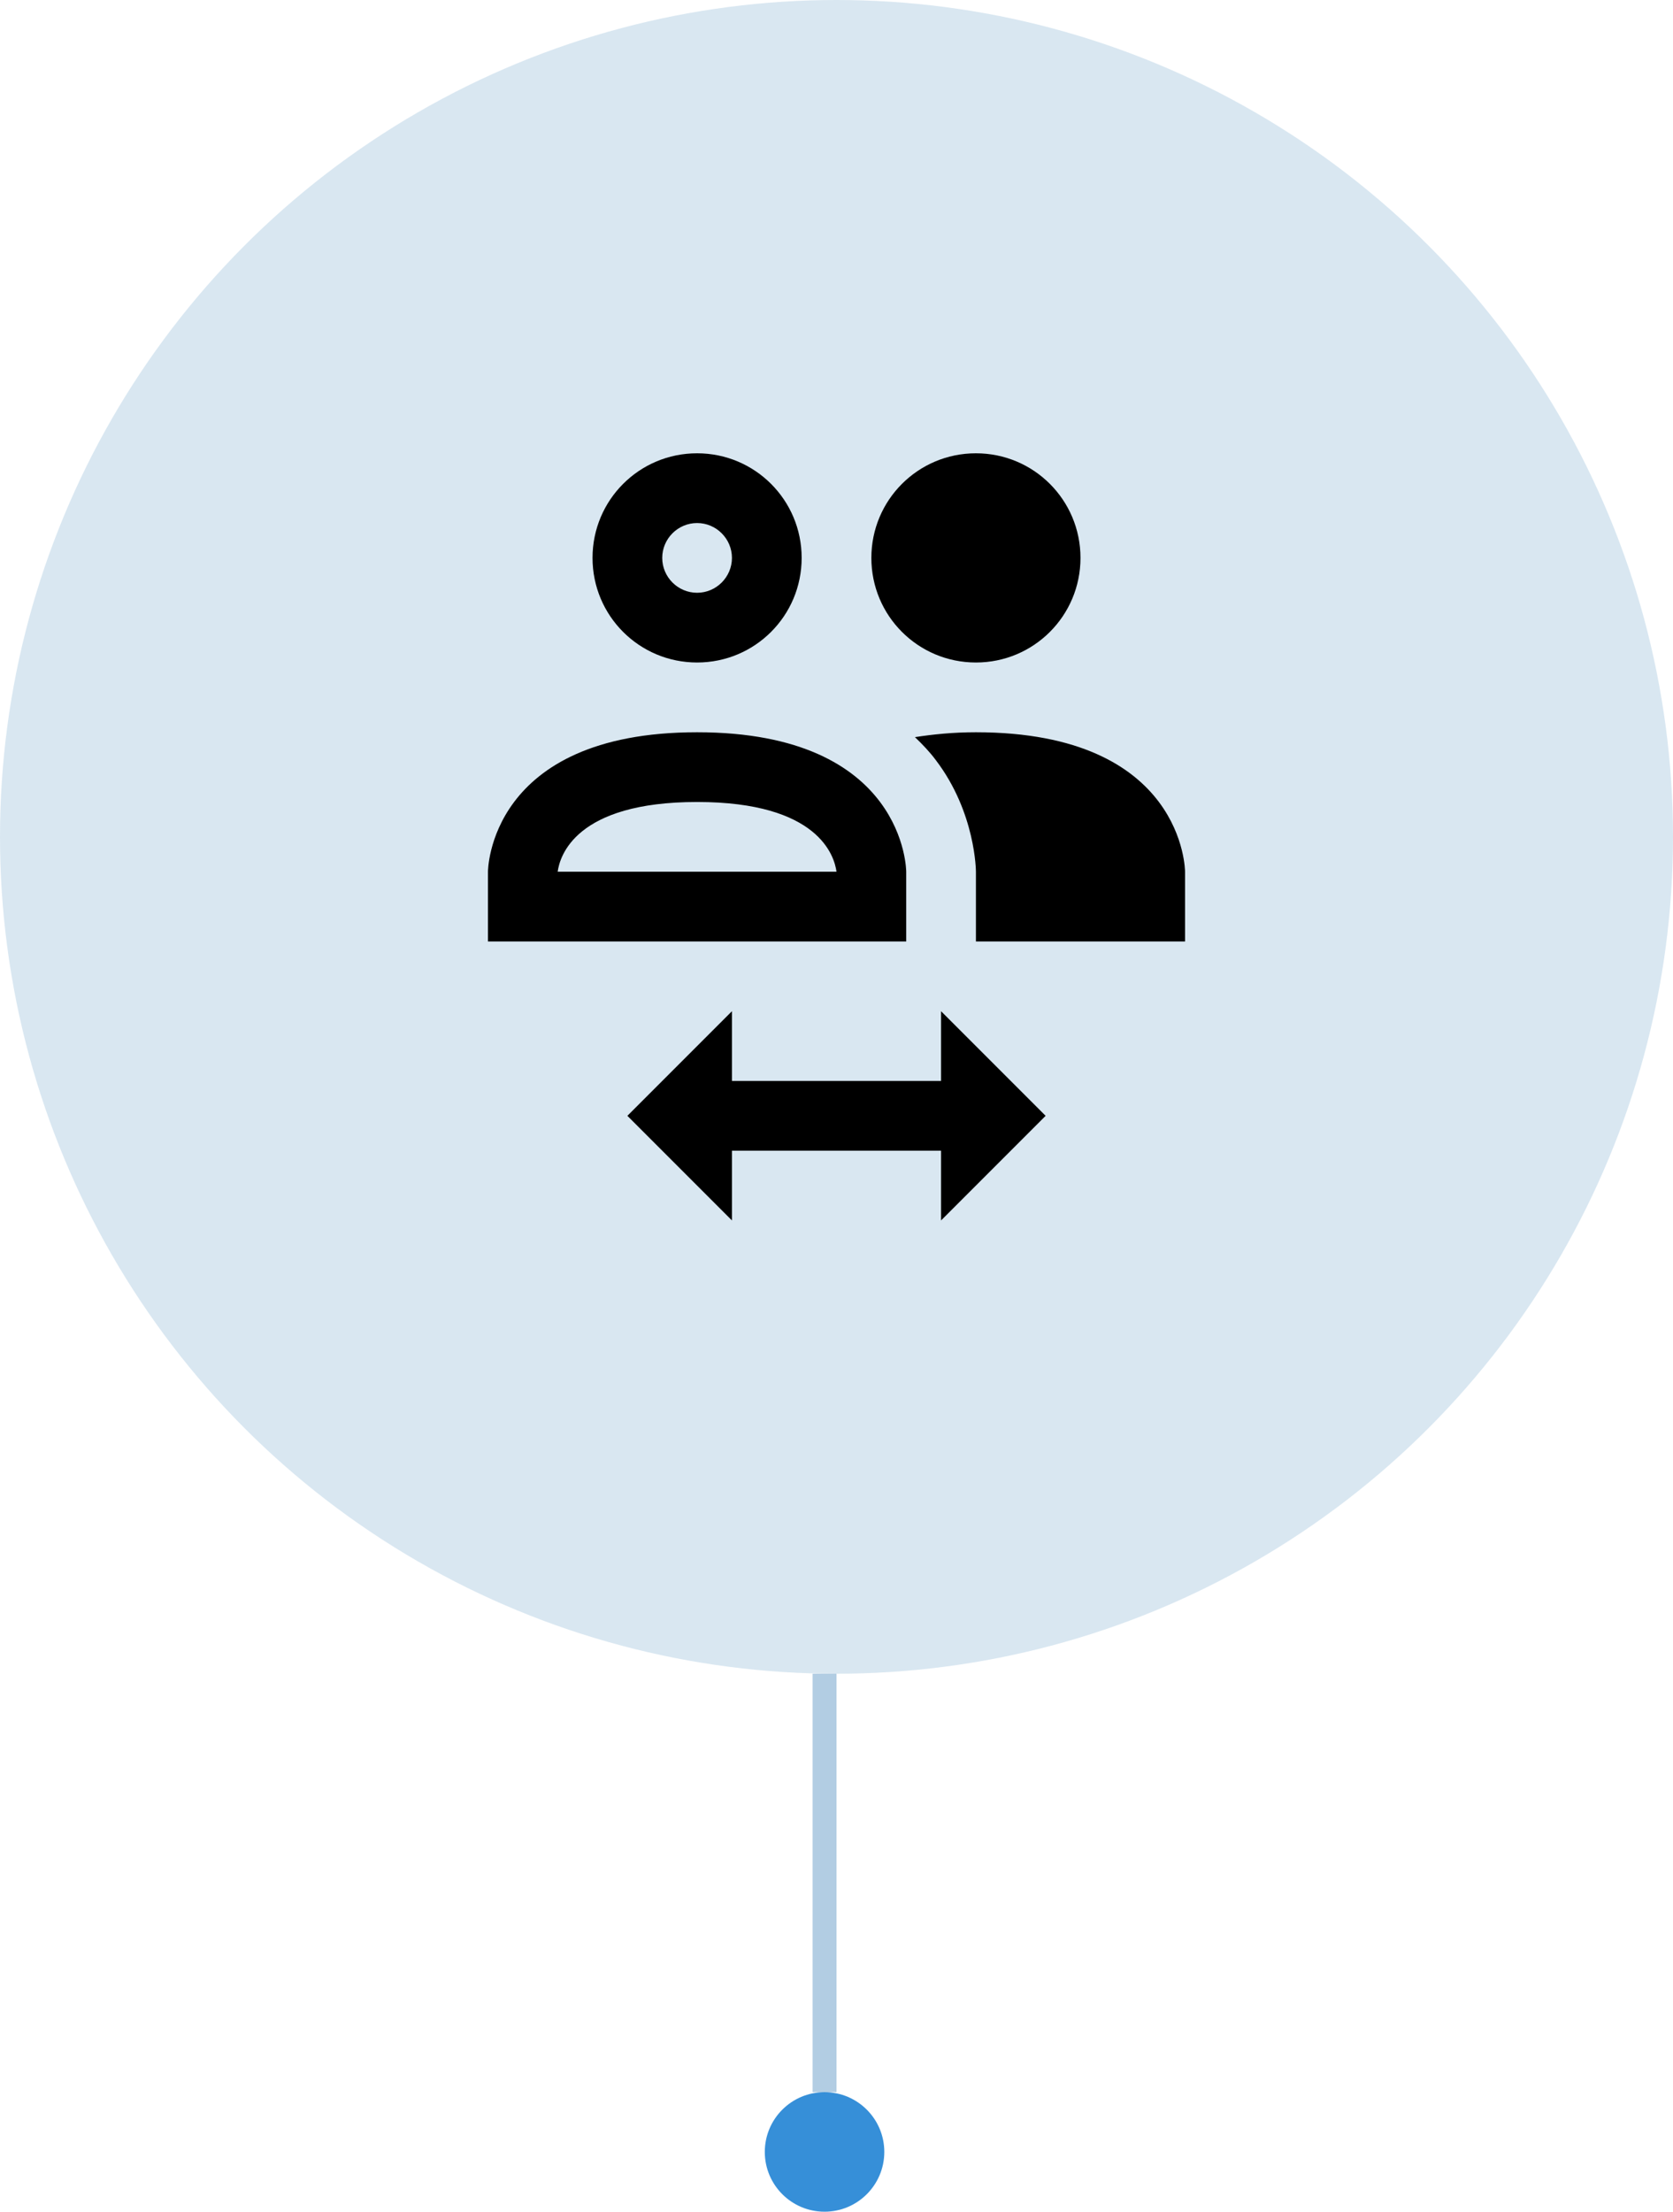
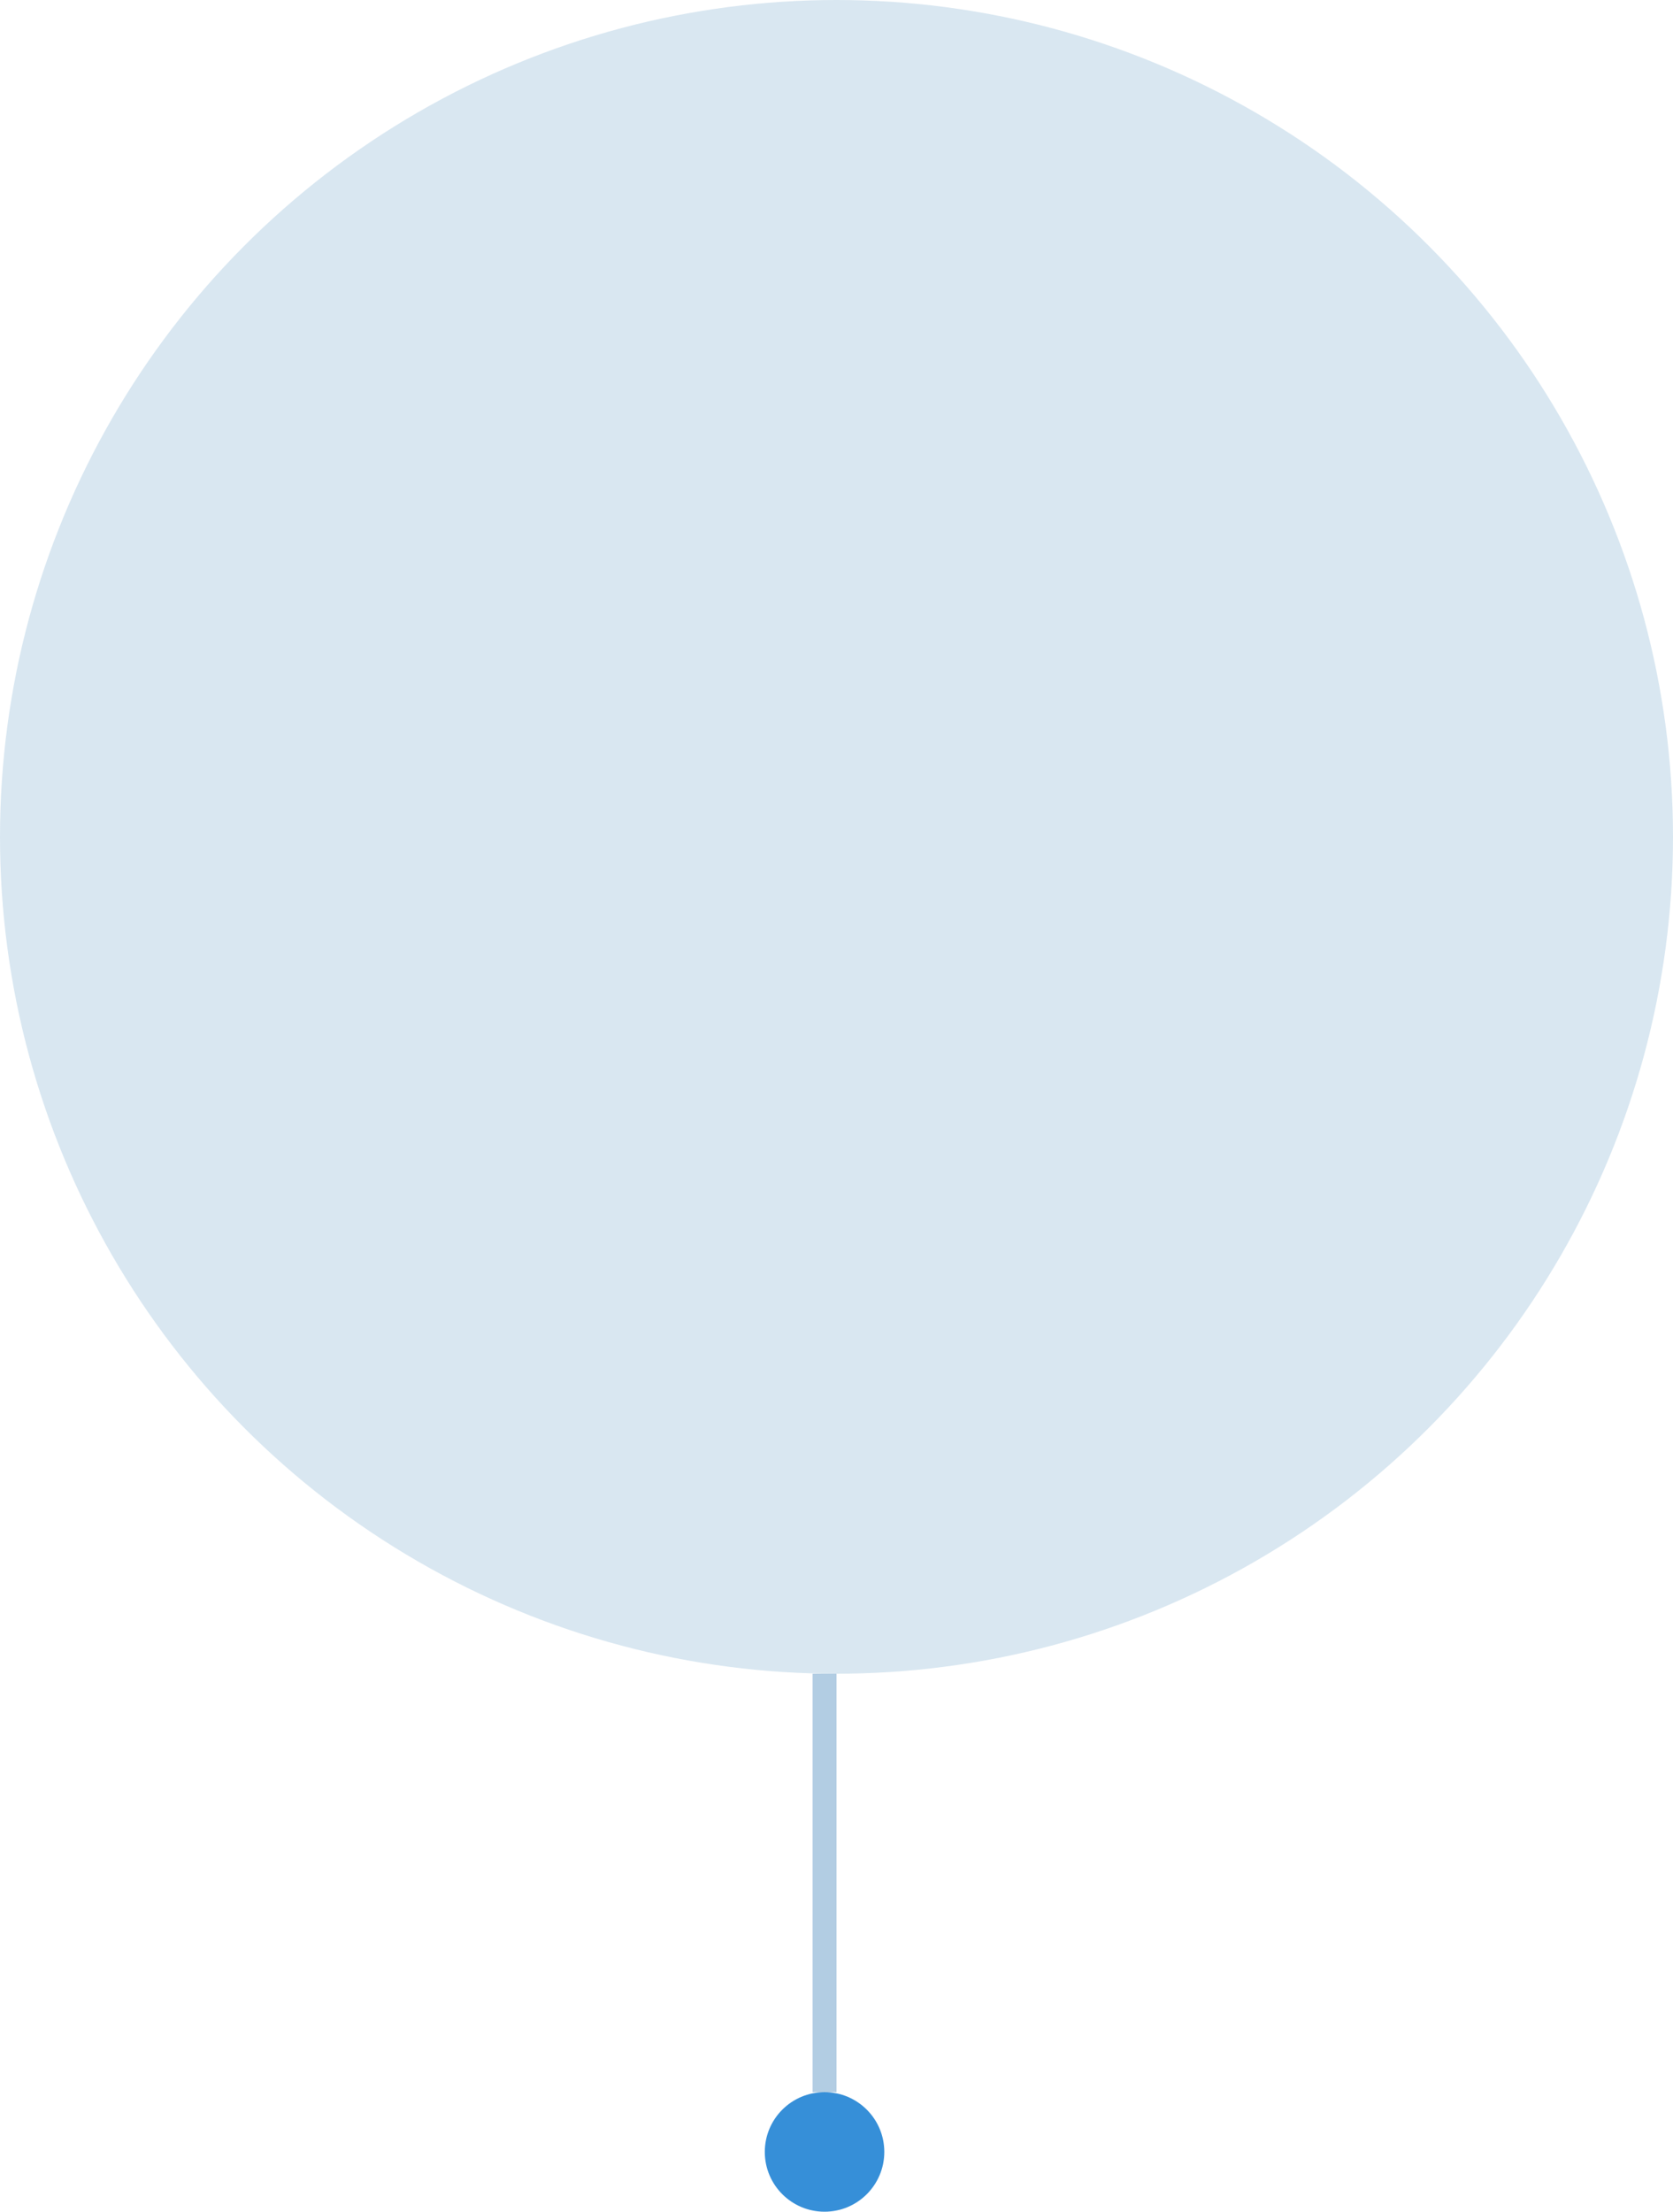
<svg xmlns="http://www.w3.org/2000/svg" width="140" height="185" viewBox="0 0 140 185" fill="none">
  <line x1="69" y1="175" x2="69" y2="140" stroke="#5691C1" stroke-opacity="0.45" stroke-width="2" />
  <circle cx="69" cy="180" r="5" transform="rotate(90 69 180)" fill="#318CD7" fill-opacity="0.97" />
  <circle cx="70" cy="70" r="70" fill="#5691C1" fill-opacity="0.22" />
-   <path d="M81.667 61.25C99.167 61.25 99.167 72.916 99.167 72.916V78.75H81.667V72.916C81.667 72.916 81.667 67.987 78.313 63.583C77.817 62.912 77.204 62.271 76.563 61.658C78.079 61.425 79.742 61.25 81.667 61.25ZM58.334 67.083C68.542 67.083 69.825 71.633 70 72.916H46.667C46.842 71.633 48.125 67.083 58.334 67.083ZM58.334 61.25C40.834 61.25 40.834 72.916 40.834 72.916V78.75H75.834V72.916C75.834 72.916 75.834 61.25 58.334 61.25ZM61.25 84.583V90.416H78.75V84.583L87.5 93.333L78.75 102.083V96.25H61.25V102.083L52.5 93.333L61.25 84.583ZM58.334 43.75C59.938 43.75 61.25 45.062 61.25 46.666C61.25 48.271 59.938 49.583 58.334 49.583C56.729 49.583 55.417 48.271 55.417 46.666C55.417 45.062 56.729 43.75 58.334 43.75ZM58.334 37.916C53.492 37.916 49.584 41.825 49.584 46.666C49.584 51.508 53.492 55.416 58.334 55.416C63.175 55.416 67.084 51.508 67.084 46.666C67.084 41.825 63.175 37.916 58.334 37.916ZM81.667 37.916C76.825 37.916 72.917 41.825 72.917 46.666C72.917 51.508 76.825 55.416 81.667 55.416C86.508 55.416 90.417 51.508 90.417 46.666C90.417 41.825 86.508 37.916 81.667 37.916Z" fill="black" />
</svg>